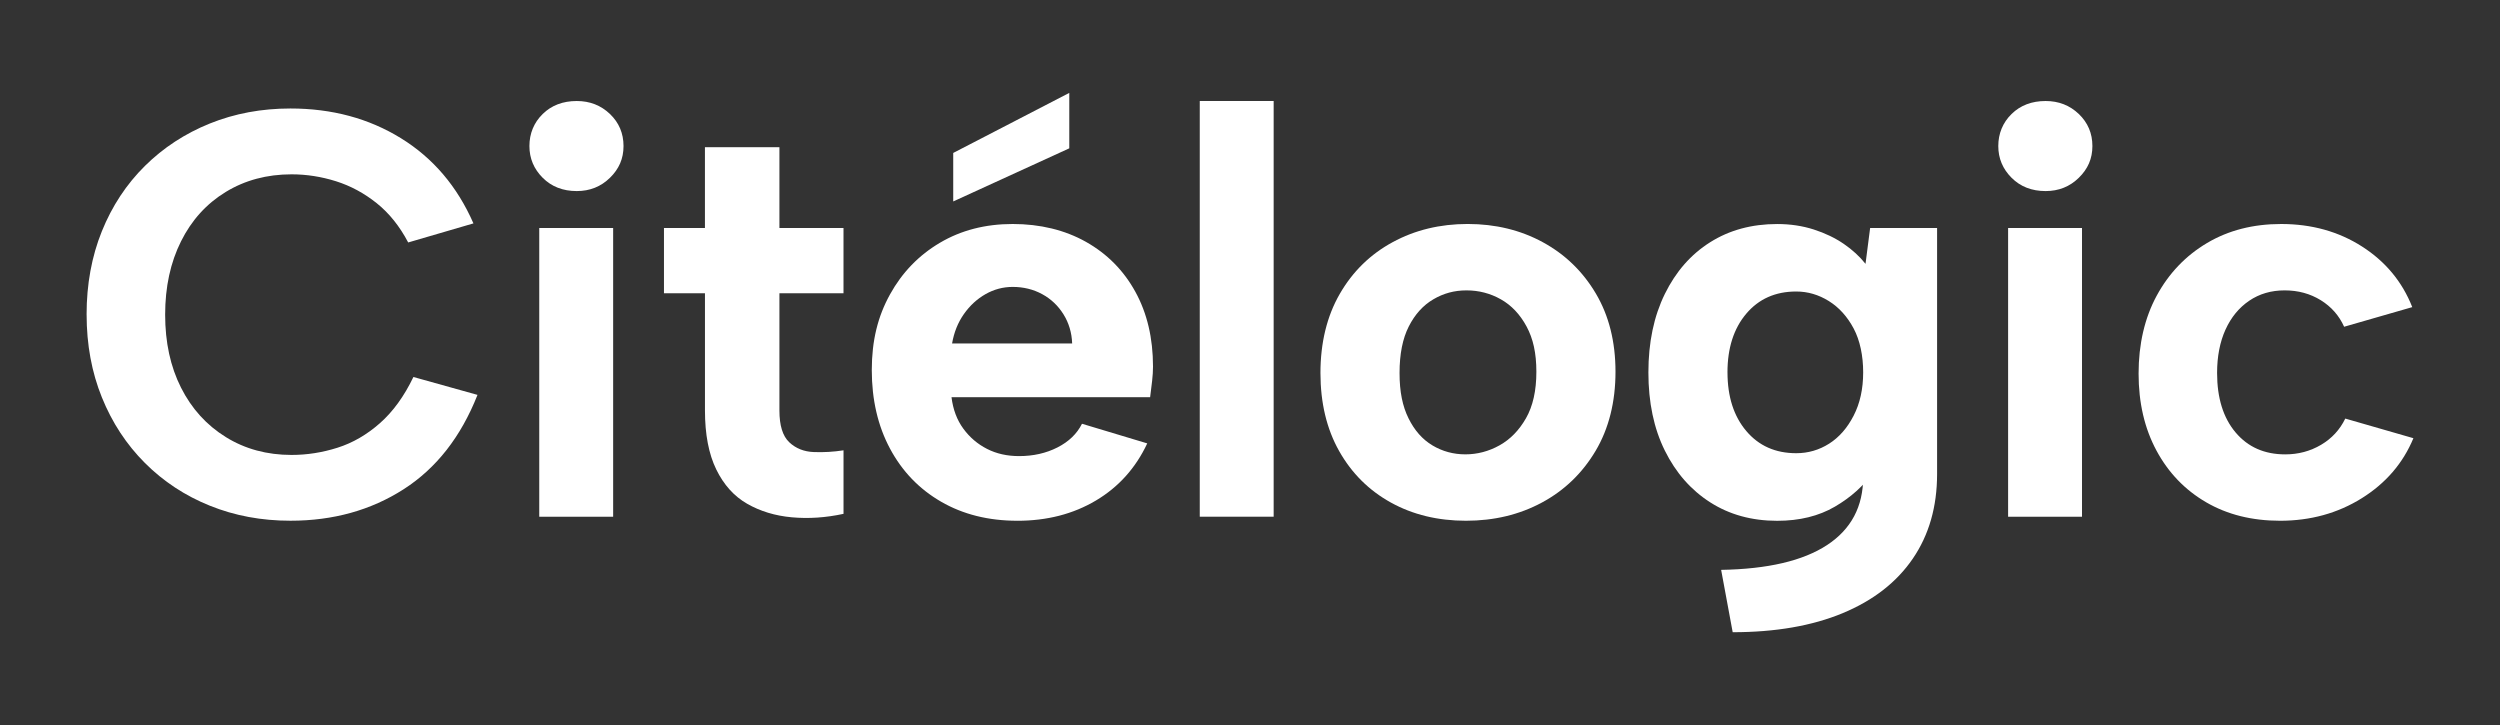
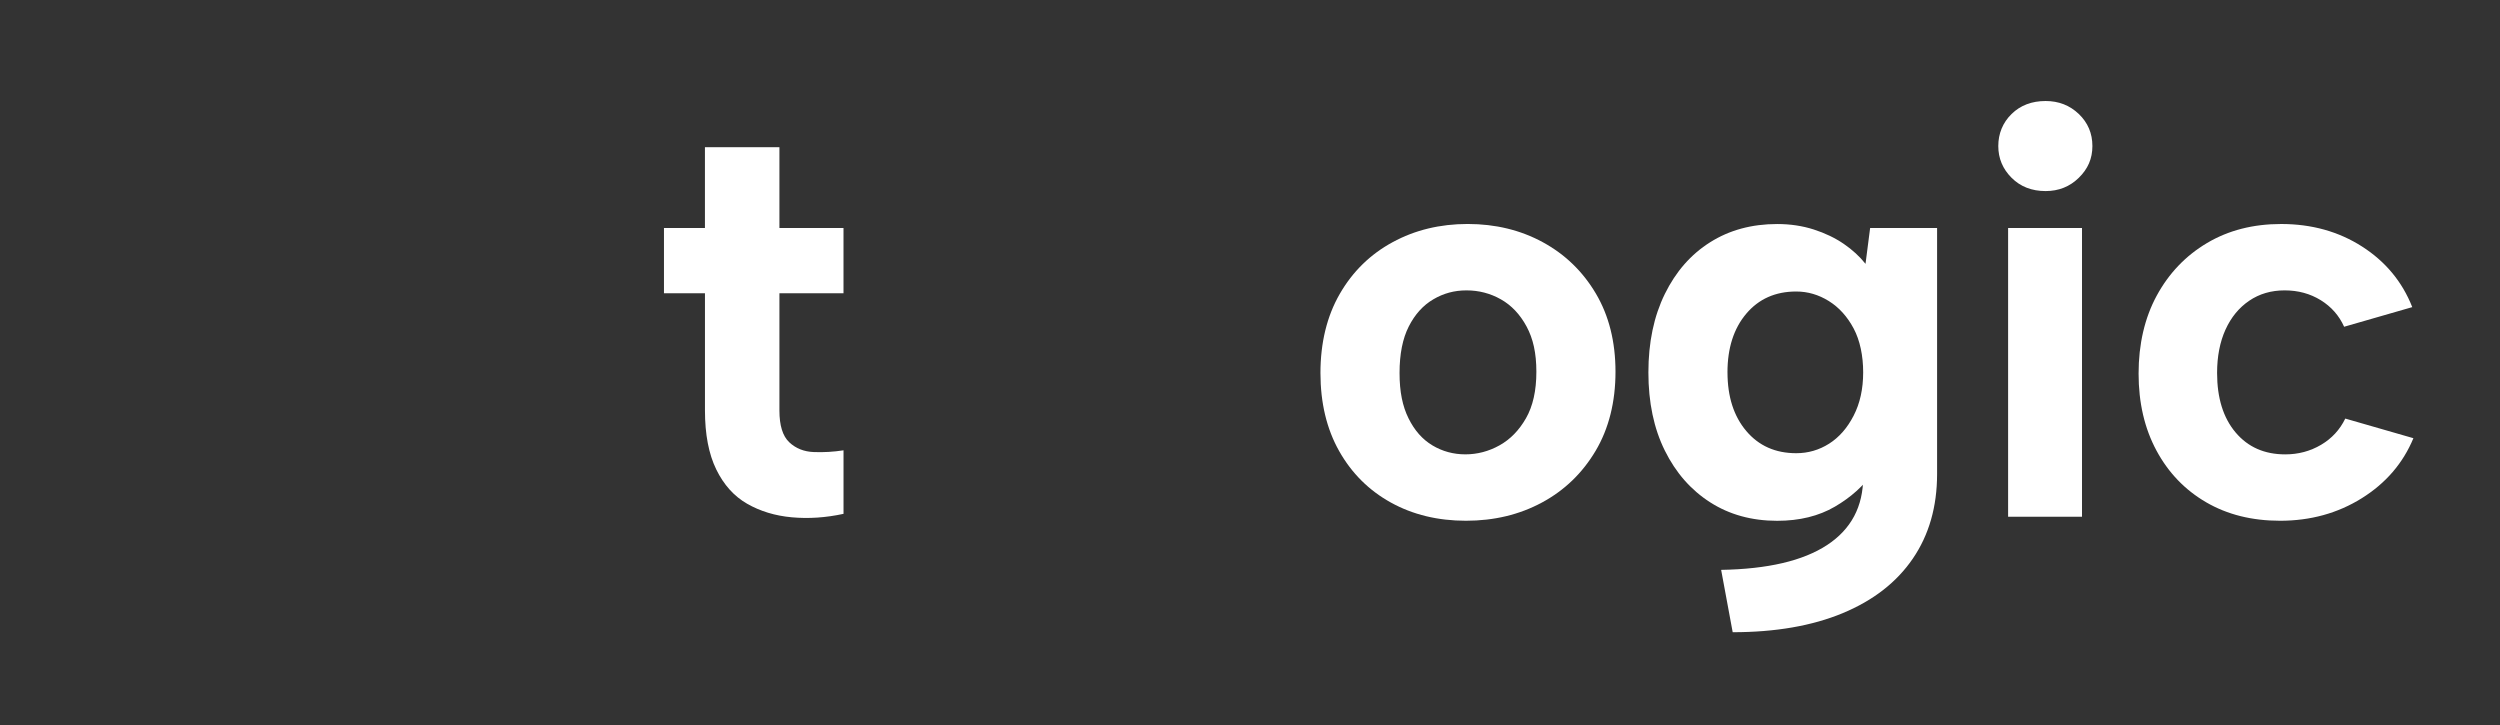
<svg xmlns="http://www.w3.org/2000/svg" id="Calque_1" data-name="Calque 1" viewBox="0 0 1067.4 309.59">
  <rect x="0" y="0" width="1067.4" height="309.59" fill="#333333" stroke="none" />
  <defs>
    <style>
      .cls-1 {
        fill: #fff;
        stroke-width: 0px;
      }
    </style>
  </defs>
-   <path class="cls-1" d="M36.97,134.33c0-12.98,2.18-24.86,6.53-35.62,4.35-10.76,10.48-20.05,18.37-27.86,7.89-7.8,17.13-13.84,27.73-18.12,10.6-4.27,22.06-6.41,34.39-6.41,17.75,0,33.48,4.23,47.21,12.7,13.72,8.47,24.04,20.59,30.94,36.36l-27.86,8.14c-3.62-6.9-8.1-12.49-13.43-16.76-5.34-4.27-11.14-7.4-17.38-9.37-6.25-1.97-12.57-2.96-18.98-2.96-10.52,0-19.89,2.51-28.1,7.52-8.22,5.02-14.59,12.04-19.1,21.08-4.52,9.04-6.78,19.48-6.78,31.31s2.26,22.23,6.78,31.18c4.52,8.96,10.89,15.99,19.1,21.08,8.22,5.1,17.58,7.64,28.1,7.64,6.57,0,13.11-1.02,19.6-3.08,6.49-2.05,12.53-5.55,18.12-10.48,5.59-4.93,10.35-11.5,14.3-19.72l27.36,7.64c-7.07,17.91-17.59,31.35-31.55,40.3-13.97,8.96-30.08,13.43-48.32,13.43-12.33,0-23.79-2.13-34.39-6.41-10.6-4.27-19.84-10.35-27.73-18.24-7.89-7.89-14.01-17.21-18.37-27.98-4.36-10.76-6.53-22.56-6.53-35.37Z" />
-   <path class="cls-1" d="M246.26,81.58c-5.92,0-10.77-1.89-14.55-5.67-3.78-3.78-5.67-8.3-5.67-13.56s1.89-9.98,5.67-13.68c3.78-3.7,8.63-5.54,14.55-5.54,5.58,0,10.31,1.85,14.17,5.54,3.86,3.7,5.79,8.26,5.79,13.68s-1.93,9.78-5.79,13.56c-3.86,3.78-8.59,5.67-14.17,5.67ZM230.24,97.36h31.55v123.26h-31.55v-123.26Z" />
  <path class="cls-1" d="M300.98,97.36v-34.51h31.8v34.51h27.36v27.86h-27.36v50.04c0,6.41,1.4,10.93,4.19,13.56,2.79,2.63,6.29,4.03,10.48,4.19,4.19.16,8.42-.08,12.7-.74v27.12c-7.56,1.64-14.91,2.13-22.06,1.48-7.15-.65-13.52-2.59-19.1-5.79-5.59-3.2-9.98-8.09-13.19-14.67-3.2-6.57-4.81-14.95-4.81-25.15v-50.04h-17.5v-27.86h17.5Z" />
-   <path class="cls-1" d="M434.35,222.34c-12.33,0-23.17-2.71-32.54-8.13-9.37-5.42-16.64-12.98-21.82-22.68-5.18-9.69-7.77-20.87-7.77-33.52s2.59-22.93,7.77-32.3c5.18-9.37,12.28-16.72,21.33-22.06,9.04-5.34,19.39-8.01,31.06-8.01s22.27,2.55,31.31,7.64c9.04,5.1,16.06,12.2,21.08,21.33,5.01,9.12,7.52,19.76,7.52,31.92,0,1.81-.12,3.82-.37,6.04s-.54,4.56-.86,7.03h-84.8c.65,5.26,2.34,9.74,5.05,13.43,2.71,3.7,6.08,6.58,10.11,8.63,4.03,2.06,8.59,3.08,13.68,3.08,6.08,0,11.54-1.23,16.39-3.7,4.85-2.47,8.34-5.83,10.48-10.11l27.86,8.38c-4.93,10.52-12.25,18.66-21.94,24.41-9.7,5.76-20.87,8.63-33.53,8.63ZM457.77,146.66c-.16-4.6-1.4-8.75-3.7-12.45-2.3-3.7-5.34-6.57-9.12-8.63-3.78-2.05-7.97-3.08-12.57-3.08-4.11,0-7.97,1.03-11.59,3.08-3.62,2.06-6.7,4.89-9.24,8.5-2.55,3.62-4.23,7.81-5.05,12.57h51.28ZM456.54,39.67v23.66l-49.55,22.68v-20.71l49.55-25.64Z" />
-   <path class="cls-1" d="M512.25,43.12h31.55v177.49h-31.55V43.12Z" />
  <path class="cls-1" d="M625.9,222.34c-12,0-22.68-2.59-32.05-7.77-9.36-5.18-16.72-12.49-22.06-21.94-5.34-9.45-8.01-20.58-8.01-33.4s2.75-24.24,8.26-33.77c5.5-9.53,13.02-16.89,22.56-22.06,9.53-5.18,20.21-7.77,32.04-7.77s22.52,2.59,32.05,7.77c9.53,5.18,17.09,12.49,22.68,21.94,5.59,9.45,8.38,20.58,8.38,33.4s-2.83,24.24-8.5,33.77c-5.67,9.53-13.31,16.89-22.92,22.06-9.62,5.18-20.42,7.77-32.42,7.77ZM625.65,193.99c5.09,0,9.94-1.27,14.54-3.82,4.6-2.55,8.38-6.41,11.34-11.59,2.96-5.18,4.44-11.79,4.44-19.84s-1.4-14.18-4.19-19.35c-2.8-5.18-6.45-9.04-10.97-11.59-4.52-2.55-9.41-3.82-14.67-3.82s-9.82,1.27-14.17,3.82c-4.36,2.55-7.85,6.41-10.48,11.59-2.63,5.18-3.94,11.79-3.94,19.84s1.27,14.18,3.82,19.35c2.55,5.18,5.95,9.04,10.23,11.59,4.27,2.55,8.95,3.82,14.05,3.82Z" />
  <path class="cls-1" d="M798.46,97.36h28.6v105.02c0,13.97-3.45,26.01-10.36,36.12-6.9,10.11-16.89,17.87-29.95,23.3-13.07,5.42-28.72,8.13-46.96,8.13l-4.93-26.62c19.88-.33,34.96-3.86,45.24-10.6,10.27-6.74,15.41-16.43,15.41-29.09v-.49l4.19-1.48c-3.95,5.75-9.37,10.64-16.27,14.67-6.9,4.03-15.12,6.04-24.65,6.04-10.85,0-20.38-2.63-28.6-7.89-8.22-5.26-14.67-12.61-19.35-22.06-4.69-9.45-7.03-20.59-7.03-33.4s2.34-23.99,7.03-33.53c4.68-9.53,11.13-16.89,19.35-22.06,8.22-5.18,17.75-7.77,28.6-7.77,5.59,0,10.8.78,15.65,2.34,4.84,1.56,9.12,3.62,12.82,6.16,3.7,2.55,6.78,5.38,9.25,8.5l1.97-15.28ZM737.57,158.99c0,10.35,2.67,18.7,8.01,25.02,5.34,6.33,12.45,9.49,21.33,9.49,5.09,0,9.77-1.36,14.05-4.07,4.27-2.71,7.76-6.69,10.47-11.96,2.71-5.26,4.07-11.42,4.07-18.49s-1.36-13.64-4.07-18.74c-2.71-5.09-6.25-9-10.6-11.71-4.36-2.71-9-4.07-13.93-4.07-8.88,0-15.99,3.17-21.33,9.49-5.34,6.33-8.01,14.67-8.01,25.02Z" />
  <path class="cls-1" d="M873.4,81.58c-5.92,0-10.76-1.89-14.54-5.67-3.78-3.78-5.67-8.3-5.67-13.56s1.89-9.98,5.67-13.68c3.78-3.7,8.63-5.54,14.54-5.54,5.59,0,10.31,1.85,14.17,5.54,3.86,3.7,5.8,8.26,5.8,13.68s-1.94,9.78-5.8,13.56c-3.86,3.78-8.59,5.67-14.17,5.67ZM857.38,97.36h31.55v123.26h-31.55v-123.26Z" />
  <path class="cls-1" d="M973.49,222.34c-12,0-22.52-2.63-31.56-7.89-9.04-5.26-16.11-12.61-21.2-22.06-5.09-9.45-7.64-20.42-7.64-32.91s2.58-23.75,7.76-33.28c5.18-9.53,12.33-17.01,21.45-22.43,9.12-5.42,19.68-8.13,31.68-8.13,12.98,0,24.49,3.2,34.51,9.61,10.02,6.41,17.17,15.04,21.45,25.88l-29.09,8.38c-2.14-4.76-5.46-8.54-9.98-11.34-4.52-2.79-9.65-4.19-15.41-4.19s-10.81,1.48-15.16,4.44c-4.35,2.96-7.72,7.07-10.11,12.33-2.38,5.26-3.58,11.43-3.58,18.49,0,10.69,2.63,19.15,7.89,25.39,5.26,6.25,12.33,9.37,21.2,9.37,5.59,0,10.68-1.36,15.28-4.07,4.6-2.71,8.05-6.45,10.36-11.22l29.09,8.38c-4.44,10.69-11.79,19.23-22.06,25.64-10.27,6.41-21.9,9.61-34.88,9.61Z" />
</svg>